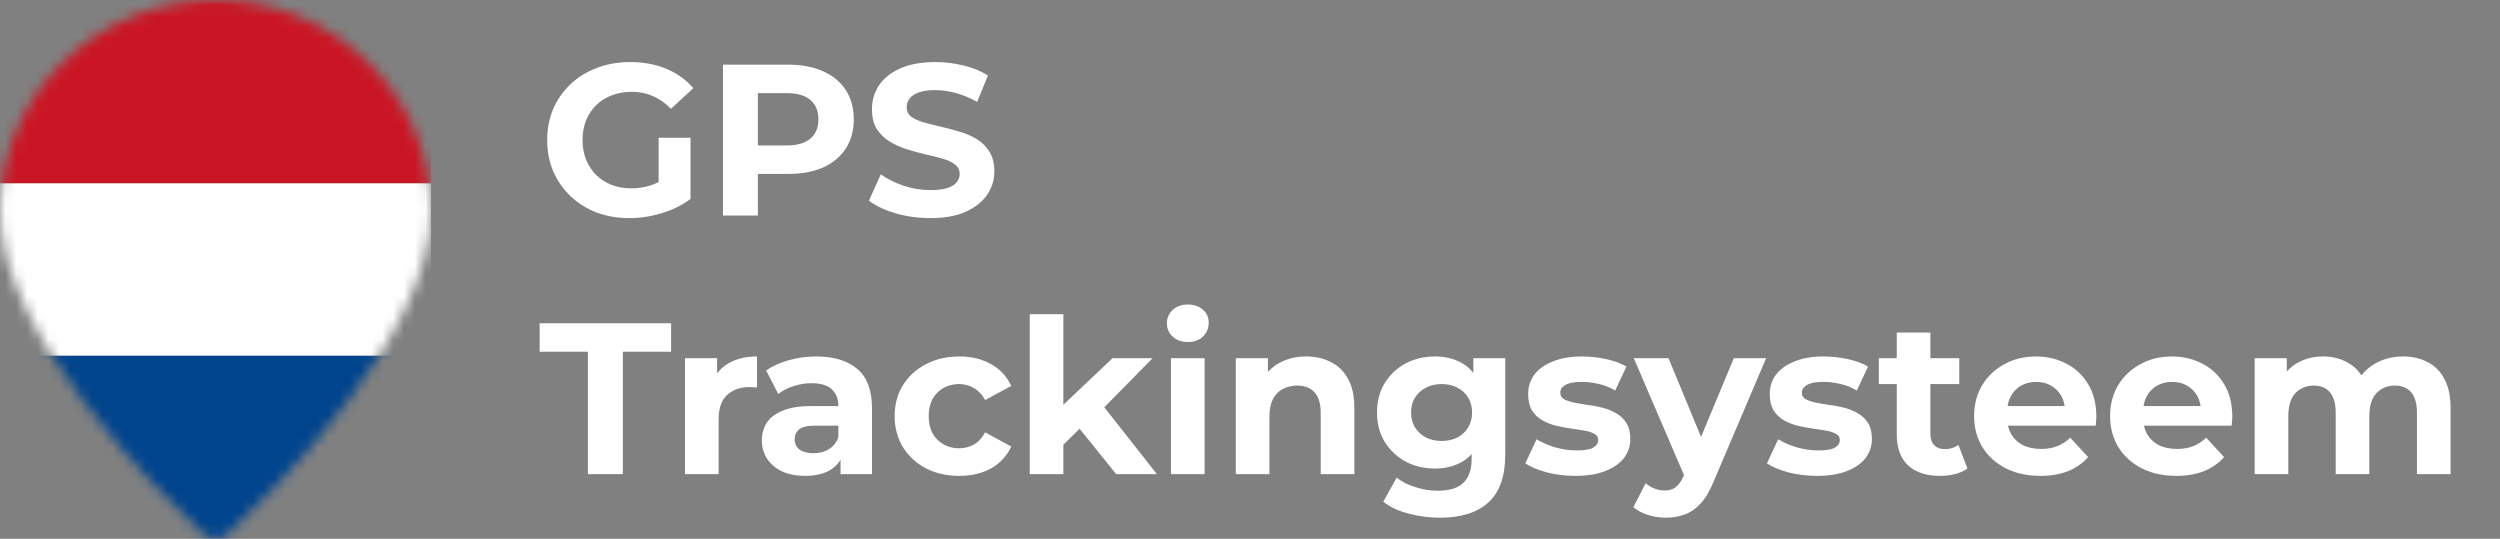
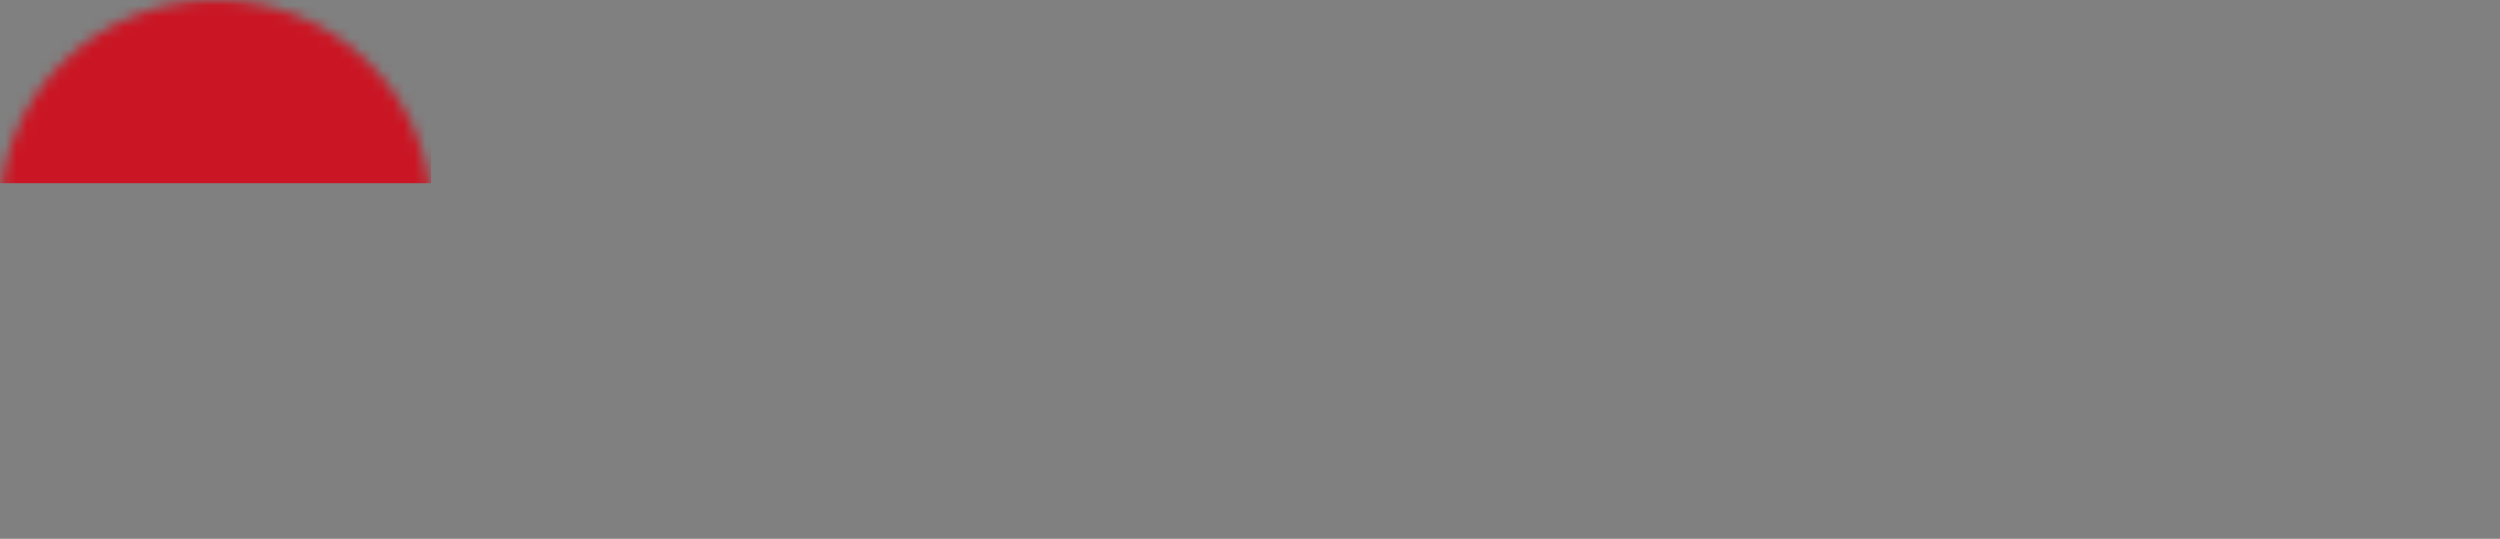
<svg xmlns="http://www.w3.org/2000/svg" width="232" height="50" viewBox="0 0 232 50" fill="none">
  <rect x="0" y="0" width="232" height="50" fill="#808080" stroke="none" />
-   <path d="M58.42 20.24C57.313 20.24 56.293 20.067 55.36 19.72C54.44 19.36 53.633 18.853 52.94 18.2C52.26 17.547 51.727 16.78 51.34 15.9C50.967 15.02 50.78 14.053 50.78 13C50.78 11.947 50.967 10.98 51.34 10.1C51.727 9.22 52.267 8.453 52.96 7.8C53.653 7.147 54.467 6.647 55.4 6.3C56.333 5.94 57.36 5.76 58.48 5.76C59.72 5.76 60.833 5.967 61.82 6.38C62.82 6.793 63.66 7.393 64.34 8.18L62.26 10.1C61.753 9.567 61.2 9.173 60.6 8.92C60 8.653 59.347 8.52 58.64 8.52C57.96 8.52 57.34 8.627 56.78 8.84C56.22 9.053 55.733 9.36 55.32 9.76C54.92 10.16 54.607 10.633 54.38 11.18C54.167 11.727 54.06 12.333 54.06 13C54.06 13.653 54.167 14.253 54.38 14.8C54.607 15.347 54.92 15.827 55.32 16.24C55.733 16.64 56.213 16.947 56.76 17.16C57.32 17.373 57.933 17.48 58.6 17.48C59.24 17.48 59.86 17.38 60.46 17.18C61.073 16.967 61.667 16.613 62.24 16.12L64.08 18.46C63.32 19.033 62.433 19.473 61.42 19.78C60.42 20.087 59.42 20.24 58.42 20.24ZM64.08 18.46L61.12 18.04V12.78H64.08V18.46ZM67.09 20V6H73.15C74.403 6 75.483 6.207 76.39 6.62C77.296 7.02 77.996 7.6 78.49 8.36C78.983 9.12 79.23 10.027 79.23 11.08C79.23 12.12 78.983 13.02 78.49 13.78C77.996 14.54 77.296 15.127 76.39 15.54C75.483 15.94 74.403 16.14 73.15 16.14H68.89L70.33 14.68V20H67.09ZM70.33 15.04L68.89 13.5H72.97C73.97 13.5 74.716 13.287 75.21 12.86C75.703 12.433 75.95 11.84 75.95 11.08C75.95 10.307 75.703 9.707 75.21 9.28C74.716 8.853 73.97 8.64 72.97 8.64H68.89L70.33 7.1V15.04ZM86.338 20.24C85.218 20.24 84.145 20.093 83.118 19.8C82.091 19.493 81.265 19.1 80.638 18.62L81.738 16.18C82.338 16.607 83.045 16.96 83.858 17.24C84.685 17.507 85.518 17.64 86.358 17.64C86.998 17.64 87.511 17.58 87.898 17.46C88.298 17.327 88.591 17.147 88.778 16.92C88.965 16.693 89.058 16.433 89.058 16.14C89.058 15.767 88.912 15.473 88.618 15.26C88.325 15.033 87.938 14.853 87.458 14.72C86.978 14.573 86.445 14.44 85.858 14.32C85.285 14.187 84.705 14.027 84.118 13.84C83.545 13.653 83.018 13.413 82.538 13.12C82.058 12.827 81.665 12.44 81.358 11.96C81.065 11.48 80.918 10.867 80.918 10.12C80.918 9.32 81.132 8.593 81.558 7.94C81.998 7.273 82.651 6.747 83.518 6.36C84.398 5.96 85.498 5.76 86.818 5.76C87.698 5.76 88.565 5.867 89.418 6.08C90.272 6.28 91.025 6.587 91.678 7L90.678 9.46C90.025 9.087 89.371 8.813 88.718 8.64C88.065 8.453 87.425 8.36 86.798 8.36C86.171 8.36 85.658 8.433 85.258 8.58C84.858 8.727 84.572 8.92 84.398 9.16C84.225 9.387 84.138 9.653 84.138 9.96C84.138 10.32 84.285 10.613 84.578 10.84C84.871 11.053 85.258 11.227 85.738 11.36C86.218 11.493 86.745 11.627 87.318 11.76C87.905 11.893 88.485 12.047 89.058 12.22C89.645 12.393 90.178 12.627 90.658 12.92C91.138 13.213 91.525 13.6 91.818 14.08C92.125 14.56 92.278 15.167 92.278 15.9C92.278 16.687 92.058 17.407 91.618 18.06C91.178 18.713 90.518 19.24 89.638 19.64C88.772 20.04 87.671 20.24 86.338 20.24ZM54.56 44V32.64H50.08V30H62.28V32.64H57.8V44H54.56ZM63.569 44V33.24H66.549V36.28L66.129 35.4C66.449 34.64 66.962 34.067 67.669 33.68C68.376 33.28 69.236 33.08 70.249 33.08V35.96C70.116 35.947 69.996 35.94 69.889 35.94C69.782 35.927 69.669 35.92 69.549 35.92C68.696 35.92 68.002 36.167 67.469 36.66C66.949 37.14 66.689 37.893 66.689 38.92V44H63.569ZM78.001 44V41.9L77.801 41.44V37.68C77.801 37.013 77.594 36.493 77.181 36.12C76.781 35.747 76.161 35.56 75.321 35.56C74.748 35.56 74.181 35.653 73.621 35.84C73.074 36.013 72.608 36.253 72.221 36.56L71.101 34.38C71.688 33.967 72.394 33.647 73.221 33.42C74.048 33.193 74.888 33.08 75.741 33.08C77.381 33.08 78.654 33.467 79.561 34.24C80.468 35.013 80.921 36.22 80.921 37.86V44H78.001ZM74.721 44.16C73.881 44.16 73.161 44.02 72.561 43.74C71.961 43.447 71.501 43.053 71.181 42.56C70.861 42.067 70.701 41.513 70.701 40.9C70.701 40.26 70.854 39.7 71.161 39.22C71.481 38.74 71.981 38.367 72.661 38.1C73.341 37.82 74.228 37.68 75.321 37.68H78.181V39.5H75.661C74.928 39.5 74.421 39.62 74.141 39.86C73.874 40.1 73.741 40.4 73.741 40.76C73.741 41.16 73.894 41.48 74.201 41.72C74.521 41.947 74.954 42.06 75.501 42.06C76.021 42.06 76.488 41.94 76.901 41.7C77.314 41.447 77.614 41.08 77.801 40.6L78.281 42.04C78.054 42.733 77.641 43.26 77.041 43.62C76.441 43.98 75.668 44.16 74.721 44.16ZM89.023 44.16C87.863 44.16 86.829 43.927 85.923 43.46C85.016 42.98 84.303 42.32 83.783 41.48C83.276 40.64 83.023 39.687 83.023 38.62C83.023 37.54 83.276 36.587 83.783 35.76C84.303 34.92 85.016 34.267 85.923 33.8C86.829 33.32 87.863 33.08 89.023 33.08C90.156 33.08 91.143 33.32 91.983 33.8C92.823 34.267 93.443 34.94 93.843 35.82L91.423 37.12C91.143 36.613 90.79 36.24 90.363 36C89.95 35.76 89.496 35.64 89.003 35.64C88.469 35.64 87.99 35.76 87.563 36C87.136 36.24 86.796 36.58 86.543 37.02C86.303 37.46 86.183 37.993 86.183 38.62C86.183 39.247 86.303 39.78 86.543 40.22C86.796 40.66 87.136 41 87.563 41.24C87.99 41.48 88.469 41.6 89.003 41.6C89.496 41.6 89.95 41.487 90.363 41.26C90.79 41.02 91.143 40.64 91.423 40.12L93.843 41.44C93.443 42.307 92.823 42.98 91.983 43.46C91.143 43.927 90.156 44.16 89.023 44.16ZM98.141 41.8L98.221 38L103.241 33.24H106.961L102.141 38.14L100.521 39.46L98.141 41.8ZM95.561 44V29.16H98.681V44H95.561ZM103.581 44L99.941 39.48L101.901 37.06L107.361 44H103.581ZM108.667 44V33.24H111.787V44H108.667ZM110.227 31.74C109.653 31.74 109.187 31.573 108.827 31.24C108.467 30.907 108.287 30.493 108.287 30C108.287 29.507 108.467 29.093 108.827 28.76C109.187 28.427 109.653 28.26 110.227 28.26C110.8 28.26 111.267 28.42 111.627 28.74C111.987 29.047 112.167 29.447 112.167 29.94C112.167 30.46 111.987 30.893 111.627 31.24C111.28 31.573 110.813 31.74 110.227 31.74ZM114.682 44V33.24H117.662V36.22L117.102 35.32C117.489 34.6 118.042 34.047 118.762 33.66C119.482 33.273 120.302 33.08 121.222 33.08C122.076 33.08 122.836 33.253 123.502 33.6C124.182 33.933 124.716 34.453 125.102 35.16C125.489 35.853 125.682 36.747 125.682 37.84V44H122.562V38.32C122.562 37.453 122.369 36.813 121.982 36.4C121.609 35.987 121.076 35.78 120.382 35.78C119.889 35.78 119.442 35.887 119.042 36.1C118.656 36.3 118.349 36.613 118.122 37.04C117.909 37.467 117.802 38.013 117.802 38.68V44H114.682ZM133.648 48.04C132.635 48.04 131.655 47.913 130.708 47.66C129.775 47.42 128.995 47.053 128.368 46.56L129.608 44.32C130.062 44.693 130.635 44.987 131.328 45.2C132.035 45.427 132.728 45.54 133.408 45.54C134.515 45.54 135.315 45.293 135.808 44.8C136.315 44.307 136.568 43.573 136.568 42.6V40.98L136.768 38.28L136.728 35.56V33.24H139.688V42.2C139.688 44.2 139.168 45.673 138.128 46.62C137.088 47.567 135.595 48.04 133.648 48.04ZM133.168 43.48C132.168 43.48 131.262 43.267 130.448 42.84C129.648 42.4 129.002 41.793 128.508 41.02C128.028 40.233 127.788 39.32 127.788 38.28C127.788 37.227 128.028 36.313 128.508 35.54C129.002 34.753 129.648 34.147 130.448 33.72C131.262 33.293 132.168 33.08 133.168 33.08C134.075 33.08 134.875 33.267 135.568 33.64C136.262 34 136.802 34.567 137.188 35.34C137.575 36.1 137.768 37.08 137.768 38.28C137.768 39.467 137.575 40.447 137.188 41.22C136.802 41.98 136.262 42.547 135.568 42.92C134.875 43.293 134.075 43.48 133.168 43.48ZM133.788 40.92C134.335 40.92 134.822 40.813 135.248 40.6C135.675 40.373 136.008 40.06 136.248 39.66C136.488 39.26 136.608 38.8 136.608 38.28C136.608 37.747 136.488 37.287 136.248 36.9C136.008 36.5 135.675 36.193 135.248 35.98C134.822 35.753 134.335 35.64 133.788 35.64C133.242 35.64 132.755 35.753 132.328 35.98C131.902 36.193 131.562 36.5 131.308 36.9C131.068 37.287 130.948 37.747 130.948 38.28C130.948 38.8 131.068 39.26 131.308 39.66C131.562 40.06 131.902 40.373 132.328 40.6C132.755 40.813 133.242 40.92 133.788 40.92ZM146.212 44.16C145.292 44.16 144.406 44.053 143.552 43.84C142.712 43.613 142.046 43.333 141.552 43L142.592 40.76C143.086 41.067 143.666 41.32 144.332 41.52C145.012 41.707 145.679 41.8 146.332 41.8C147.052 41.8 147.559 41.713 147.852 41.54C148.159 41.367 148.312 41.127 148.312 40.82C148.312 40.567 148.192 40.38 147.952 40.26C147.726 40.127 147.419 40.027 147.032 39.96C146.646 39.893 146.219 39.827 145.752 39.76C145.299 39.693 144.839 39.607 144.372 39.5C143.906 39.38 143.479 39.207 143.092 38.98C142.706 38.753 142.392 38.447 142.152 38.06C141.926 37.673 141.812 37.173 141.812 36.56C141.812 35.88 142.006 35.28 142.392 34.76C142.792 34.24 143.366 33.833 144.112 33.54C144.859 33.233 145.752 33.08 146.792 33.08C147.526 33.08 148.272 33.16 149.032 33.32C149.792 33.48 150.426 33.713 150.932 34.02L149.892 36.24C149.372 35.933 148.846 35.727 148.312 35.62C147.792 35.5 147.286 35.44 146.792 35.44C146.099 35.44 145.592 35.533 145.272 35.72C144.952 35.907 144.792 36.147 144.792 36.44C144.792 36.707 144.906 36.907 145.132 37.04C145.372 37.173 145.686 37.28 146.072 37.36C146.459 37.44 146.879 37.513 147.332 37.58C147.799 37.633 148.266 37.72 148.732 37.84C149.199 37.96 149.619 38.133 149.992 38.36C150.379 38.573 150.692 38.873 150.932 39.26C151.172 39.633 151.292 40.127 151.292 40.74C151.292 41.407 151.092 42 150.692 42.52C150.292 43.027 149.712 43.427 148.952 43.72C148.206 44.013 147.292 44.16 146.212 44.16ZM154.577 48.04C154.017 48.04 153.464 47.953 152.917 47.78C152.371 47.607 151.924 47.367 151.577 47.06L152.717 44.84C152.957 45.053 153.231 45.22 153.537 45.34C153.857 45.46 154.171 45.52 154.477 45.52C154.917 45.52 155.264 45.413 155.517 45.2C155.784 45 156.024 44.66 156.237 44.18L156.797 42.86L157.037 42.52L160.897 33.24H163.897L159.037 44.66C158.691 45.527 158.291 46.207 157.837 46.7C157.397 47.193 156.904 47.54 156.357 47.74C155.824 47.94 155.231 48.04 154.577 48.04ZM156.417 44.42L151.617 33.24H154.837L158.557 42.24L156.417 44.42ZM168.634 44.16C167.714 44.16 166.828 44.053 165.974 43.84C165.134 43.613 164.468 43.333 163.974 43L165.014 40.76C165.508 41.067 166.088 41.32 166.754 41.52C167.434 41.707 168.101 41.8 168.754 41.8C169.474 41.8 169.981 41.713 170.274 41.54C170.581 41.367 170.734 41.127 170.734 40.82C170.734 40.567 170.614 40.38 170.374 40.26C170.148 40.127 169.841 40.027 169.454 39.96C169.068 39.893 168.641 39.827 168.174 39.76C167.721 39.693 167.261 39.607 166.794 39.5C166.328 39.38 165.901 39.207 165.514 38.98C165.128 38.753 164.814 38.447 164.574 38.06C164.348 37.673 164.234 37.173 164.234 36.56C164.234 35.88 164.428 35.28 164.814 34.76C165.214 34.24 165.788 33.833 166.534 33.54C167.281 33.233 168.174 33.08 169.214 33.08C169.948 33.08 170.694 33.16 171.454 33.32C172.214 33.48 172.848 33.713 173.354 34.02L172.314 36.24C171.794 35.933 171.268 35.727 170.734 35.62C170.214 35.5 169.708 35.44 169.214 35.44C168.521 35.44 168.014 35.533 167.694 35.72C167.374 35.907 167.214 36.147 167.214 36.44C167.214 36.707 167.328 36.907 167.554 37.04C167.794 37.173 168.108 37.28 168.494 37.36C168.881 37.44 169.301 37.513 169.754 37.58C170.221 37.633 170.688 37.72 171.154 37.84C171.621 37.96 172.041 38.133 172.414 38.36C172.801 38.573 173.114 38.873 173.354 39.26C173.594 39.633 173.714 40.127 173.714 40.74C173.714 41.407 173.514 42 173.114 42.52C172.714 43.027 172.134 43.427 171.374 43.72C170.628 44.013 169.714 44.16 168.634 44.16ZM180.039 44.16C178.773 44.16 177.786 43.84 177.079 43.2C176.373 42.547 176.019 41.58 176.019 40.3V30.86H179.139V40.26C179.139 40.713 179.259 41.067 179.499 41.32C179.739 41.56 180.066 41.68 180.479 41.68C180.973 41.68 181.393 41.547 181.739 41.28L182.579 43.48C182.259 43.707 181.873 43.88 181.419 44C180.979 44.107 180.519 44.16 180.039 44.16ZM174.359 35.64V33.24H181.819V35.64H174.359ZM189.339 44.16C188.112 44.16 187.032 43.92 186.099 43.44C185.179 42.96 184.465 42.307 183.959 41.48C183.452 40.64 183.199 39.687 183.199 38.62C183.199 37.54 183.445 36.587 183.939 35.76C184.445 34.92 185.132 34.267 185.999 33.8C186.865 33.32 187.845 33.08 188.939 33.08C189.992 33.08 190.939 33.307 191.779 33.76C192.632 34.2 193.305 34.84 193.799 35.68C194.292 36.507 194.539 37.5 194.539 38.66C194.539 38.78 194.532 38.92 194.519 39.08C194.505 39.227 194.492 39.367 194.479 39.5H185.739V37.68H192.839L191.639 38.22C191.639 37.66 191.525 37.173 191.299 36.76C191.072 36.347 190.759 36.027 190.359 35.8C189.959 35.56 189.492 35.44 188.959 35.44C188.425 35.44 187.952 35.56 187.539 35.8C187.139 36.027 186.825 36.353 186.599 36.78C186.372 37.193 186.259 37.687 186.259 38.26V38.74C186.259 39.327 186.385 39.847 186.639 40.3C186.905 40.74 187.272 41.08 187.739 41.32C188.219 41.547 188.779 41.66 189.419 41.66C189.992 41.66 190.492 41.573 190.919 41.4C191.359 41.227 191.759 40.967 192.119 40.62L193.779 42.42C193.285 42.98 192.665 43.413 191.919 43.72C191.172 44.013 190.312 44.16 189.339 44.16ZM201.956 44.16C200.729 44.16 199.649 43.92 198.716 43.44C197.796 42.96 197.082 42.307 196.576 41.48C196.069 40.64 195.816 39.687 195.816 38.62C195.816 37.54 196.062 36.587 196.556 35.76C197.062 34.92 197.749 34.267 198.616 33.8C199.482 33.32 200.462 33.08 201.556 33.08C202.609 33.08 203.556 33.307 204.396 33.76C205.249 34.2 205.922 34.84 206.416 35.68C206.909 36.507 207.156 37.5 207.156 38.66C207.156 38.78 207.149 38.92 207.136 39.08C207.122 39.227 207.109 39.367 207.096 39.5H198.356V37.68H205.456L204.256 38.22C204.256 37.66 204.142 37.173 203.916 36.76C203.689 36.347 203.376 36.027 202.976 35.8C202.576 35.56 202.109 35.44 201.576 35.44C201.042 35.44 200.569 35.56 200.156 35.8C199.756 36.027 199.442 36.353 199.216 36.78C198.989 37.193 198.876 37.687 198.876 38.26V38.74C198.876 39.327 199.002 39.847 199.256 40.3C199.522 40.74 199.889 41.08 200.356 41.32C200.836 41.547 201.396 41.66 202.036 41.66C202.609 41.66 203.109 41.573 203.536 41.4C203.976 41.227 204.376 40.967 204.736 40.62L206.396 42.42C205.902 42.98 205.282 43.413 204.536 43.72C203.789 44.013 202.929 44.16 201.956 44.16ZM209.233 44V33.24H212.213V36.18L211.653 35.32C212.026 34.587 212.553 34.033 213.233 33.66C213.926 33.273 214.713 33.08 215.593 33.08C216.58 33.08 217.44 33.333 218.173 33.84C218.92 34.333 219.413 35.093 219.653 36.12L218.553 35.82C218.913 34.98 219.486 34.313 220.273 33.82C221.073 33.327 221.986 33.08 223.013 33.08C223.866 33.08 224.62 33.253 225.273 33.6C225.94 33.933 226.46 34.453 226.833 35.16C227.22 35.853 227.413 36.747 227.413 37.84V44H224.293V38.32C224.293 37.453 224.113 36.813 223.753 36.4C223.393 35.987 222.886 35.78 222.233 35.78C221.78 35.78 221.373 35.887 221.013 36.1C220.653 36.3 220.373 36.607 220.173 37.02C219.973 37.433 219.873 37.96 219.873 38.6V44H216.753V38.32C216.753 37.453 216.573 36.813 216.213 36.4C215.866 35.987 215.366 35.78 214.713 35.78C214.26 35.78 213.853 35.887 213.493 36.1C213.133 36.3 212.853 36.607 212.653 37.02C212.453 37.433 212.353 37.96 212.353 38.6V44H209.233Z" fill="white" />
  <mask id="mask0_30_28" style="mask-type:luminance" maskUnits="userSpaceOnUse" x="0" y="0" width="40" height="50">
    <path d="M20 0C8.954 0 0 8.786 0 19.625C0 31.005 14.593 45.545 18.849 49.543C19.495 50.152 20.501 50.152 21.151 49.543C25.403 45.545 40 31.005 40 19.625C40 8.786 31.046 0 20 0Z" fill="white" />
  </mask>
  <g mask="url(#mask0_30_28)">
-     <path d="M40 33H0V50H40V33Z" fill="#00448D" />
-     <path d="M40 17H0V33H40V17Z" fill="white" />
    <path d="M40 0H0V17H40V0Z" fill="#CA1624" />
  </g>
</svg>